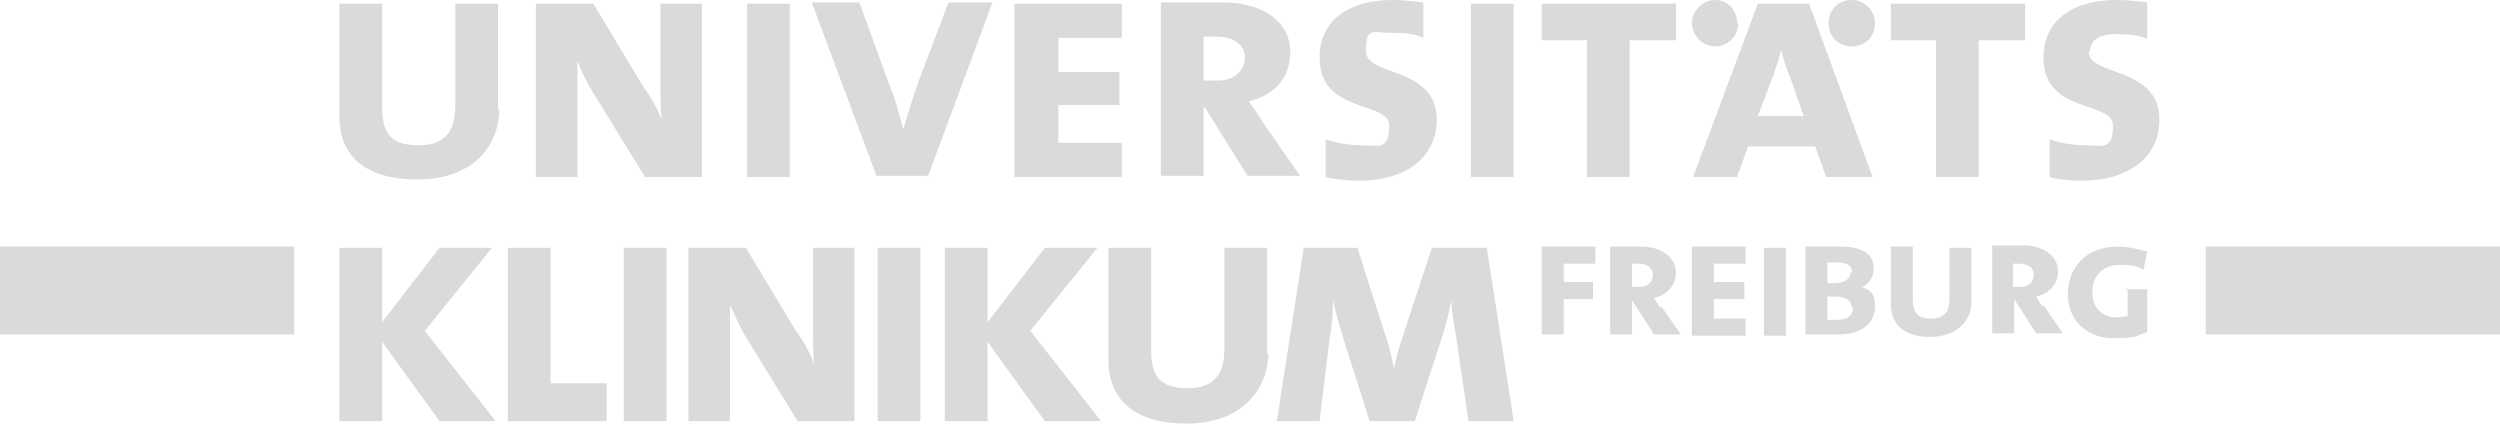
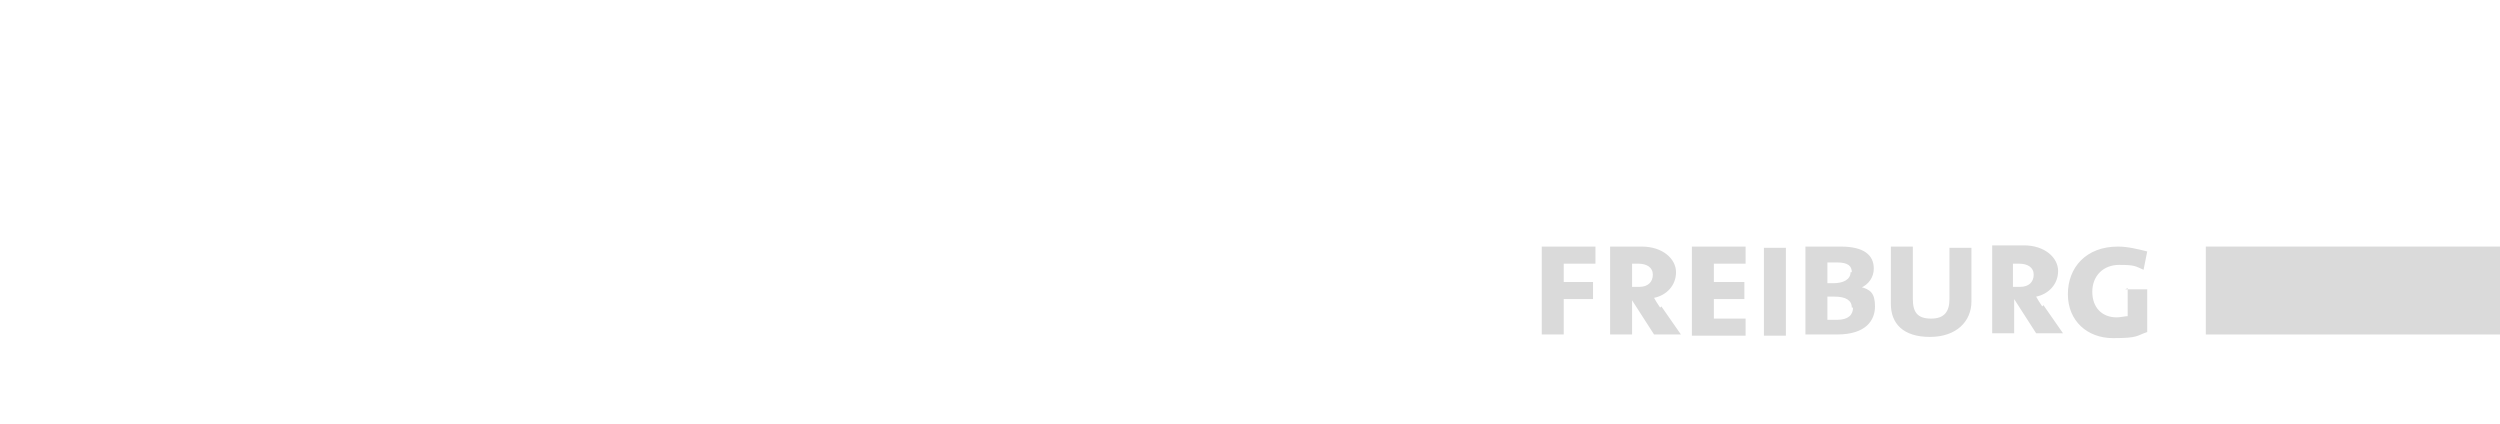
<svg xmlns="http://www.w3.org/2000/svg" id="Ebene_1" data-name="Ebene 1" version="1.1" viewBox="0 0 204.8 34.7">
  <defs>
    <style> .cls-1 { fill: #dadada; stroke-width: 0px; } </style>
  </defs>
  <rect class="cls-1" x="180.7" y="20.2" width="24.1" height="7.2" />
-   <rect class="cls-1" y="20.2" width="24.1" height="7.2" />
  <path class="cls-1" d="M128.1,21.6h2.6v-1.4h-4.4v7.2h1.8v-2.9h2.4v-1.4h-2.4v-1.6h0ZM135.4,22.5c0,.6-.4,1-1.1,1s-.4,0-.6,0v-1.9c.2,0,.4,0,.5,0,.7,0,1.2.3,1.2.9M136,25.2c-.2-.3-.4-.6-.5-.8,1-.2,1.8-1,1.8-2.1s-1.1-2.1-2.8-2.1-2,0-2.6,0v7.2h1.8v-2.8h0l1.8,2.8h2.2l-1.6-2.3h0ZM138.6,27.5h4.4v-1.4h-2.6v-1.6h2.5v-1.4h-2.5v-1.5h2.6v-1.4h-4.4v7.2h0ZM144.5,27.5h1.8v-7.2h-1.8v7.2ZM151.8,25.2c0,.6-.4,1-1.3,1s-.6,0-.8,0v-1.9c.2,0,.5,0,.6,0,.9,0,1.4.3,1.4.9M151.6,22.3c0,.6-.6.9-1.4.9s-.3,0-.5,0v-1.7c.2,0,.5,0,.8,0,.9,0,1.2.3,1.2.8M152.4,23.6h0c.7-.3,1.1-.9,1.1-1.6,0-1.1-.8-1.8-2.7-1.8s-2.1,0-2.9,0v7.2c1.1,0,2.1,0,2.6,0,2.4,0,3.1-1.2,3.1-2.3s-.4-1.4-1.2-1.6M161.5,24.7v-4.4h-1.8v4.2c0,1-.4,1.6-1.5,1.6s-1.5-.5-1.5-1.6v-4.3h-1.8v4.7c0,1.6,1,2.7,3.2,2.7s3.4-1.3,3.4-2.9M166.6,22.5c0,.6-.4,1-1.1,1s-.4,0-.6,0v-1.9c.2,0,.4,0,.5,0,.7,0,1.2.3,1.2.9M167.3,25.1c-.2-.3-.4-.6-.5-.8,1-.2,1.8-1,1.8-2.1s-1.1-2.1-2.8-2.1-2,0-2.6,0v7.2h1.8v-2.8h0l1.8,2.8h2.2l-1.6-2.3h0ZM174.3,23.6v2.3c-.2,0-.6.1-.9.1-1.2,0-2-.8-2-2.1s.9-2.2,2.2-2.2,1.3.1,2,.4l.3-1.5c-.8-.2-1.6-.4-2.4-.4-2.6,0-4.1,1.7-4.1,3.9s1.6,3.6,3.7,3.6,1.9-.2,2.8-.5v-3.5h-1.8Z" />
-   <path class="cls-1" d="M40.8,9V.3h-3.5v8.3c0,2.1-.8,3.3-3,3.3s-3-.9-3-3.1V.3h-3.5v9.2c0,3.2,2,5.2,6.4,5.2s6.7-2.6,6.7-5.8M52.8,14.5h4.7V.3h-3.4v6c0,1.5,0,2.7.1,3.5h0c-.4-1-.9-1.9-1.5-2.7L48.6.3h-4.7v14.2h3.4v-7c0-1.1,0-1.8,0-2.5h0c.3.8.8,1.8,1.3,2.6l4.3,7h0ZM61.2,14.5h3.5V.3h-3.5v14.2h0ZM76,14.5L81.3.2h-3.6l-2.5,6.6c-.4,1.1-.8,2.5-1.2,3.8h0c-.4-1.4-.7-2.7-1.2-3.8l-2.4-6.6h-3.9l5.3,14.2h4.2ZM83.1,14.5h8.8v-2.8h-5.2v-3.1h5v-2.7h-5v-2.8h5.2V.3h-8.8v14.2h0ZM102,4.6c0,1.2-.9,2-2.2,2s-.8,0-1.2,0v-3.6c.3,0,.7,0,1.1,0,1.4,0,2.3.7,2.3,1.8M103.4,9.9c-.4-.6-.8-1.2-1.1-1.6,2.1-.5,3.4-1.9,3.4-4.1S103.7.2,100.2.2s-4,0-5.1,0v14.2h3.5v-5.6h.1l3.5,5.6h4.3l-3.2-4.6h0ZM117.7,9.8c0-4.4-5.8-3.5-5.8-5.6s.6-1.5,2.1-1.5,1.9.1,2.6.4V.2C115.9.1,114.9,0,114.1,0,110.2,0,108.1,1.9,108.1,4.7c0,4.7,5.7,3.5,5.7,5.6s-1,1.6-2.2,1.6-2.2-.2-3-.5v3.1c.7.2,1.8.3,2.7.3,4,0,6.4-2,6.4-5M120.5,14.5h3.5V.3h-3.5v14.2ZM133.6,3.3h3.7V.3h-11v3h3.7v11.2h3.5V3.3ZM142.3,1.9C142.3.8,141.5,0,140.5,0s-1.9.9-1.9,1.9.9,1.9,1.9,1.9,1.9-.8,1.9-1.9M147.8,9.5h-3.8l1.3-3.4c.2-.7.5-1.4.6-2h0c.2.6.4,1.5.7,2.1l1.2,3.4h0ZM153.4,14.5l-5.2-14.2h-4.2l-5.3,14.2h3.6l.9-2.5h5.5l.9,2.5h3.9ZM153.6,1.9C153.6.9,152.8,0,151.7,0s-1.9.8-1.9,1.9.8,1.9,1.9,1.9,1.9-.8,1.9-1.9M162.2,3.3h3.7V.3h-11v3h3.7v11.2h3.5s0-11.2,0-11.2ZM171.2,4.3c0-.9.6-1.5,2.1-1.5s1.9.1,2.6.4V.2c-.7-.1-1.7-.2-2.5-.2-3.9,0-6,1.9-6,4.7,0,4.7,5.7,3.5,5.7,5.6s-1,1.6-2.2,1.6-2.2-.2-3-.5v3.1c.6.2,1.8.3,2.6.3,4,0,6.4-2,6.4-5,0-4.4-5.8-3.5-5.8-5.6" />
-   <path class="cls-1" d="M40.6,34.5l-5.8-7.4,5.5-6.8h-4.3l-4.7,6.1v-6.1h-3.5v14.2h3.5v-6.5l4.7,6.5s4.7,0,4.6,0ZM41.5,34.5h8.2v-3.1h-4.6v-11.1h-3.5s0,14.2,0,14.2ZM51.1,34.5h3.5v-14.2h-3.5v14.2ZM65.3,34.5h4.7v-14.2h-3.4v6c0,1.5,0,2.6.1,3.5h0c-.4-1-.9-1.9-1.5-2.7l-4.1-6.8h-4.7v14.2h3.4v-7c0-1.1,0-1.8,0-2.5h0c.4.8.8,1.8,1.3,2.6l4.3,7h0ZM71.9,34.5h3.5v-14.2h-3.5v14.2ZM90.2,34.5l-5.8-7.4,5.5-6.8h-4.3l-4.7,6.1v-6.1h-3.5v14.2h3.5v-6.5l4.7,6.5h4.7ZM103.8,29v-8.7h-3.5v8.3c0,2-.8,3.2-3,3.2s-3-.9-3-3.1v-8.4h-3.5v9.2c0,3.2,2.1,5.2,6.4,5.2s6.7-2.6,6.7-5.8M124,34.5l-2.2-14.2h-4.5l-2.4,7.3c-.3.9-.5,1.6-.7,2.6h0c-.2-1-.4-1.9-.7-2.7l-2.3-7.2h-4.4l-2.2,14.2h3.5l.8-6.6c.2-1.1.3-2.2.3-3.3h0c.2,1,.6,2.3.9,3.3l2.1,6.6h3.7l2.3-7.1c.3-.9.5-1.9.7-2.8h0c0,.8.2,1.9.4,3.1l1,6.8h3.8,0Z" />
</svg>